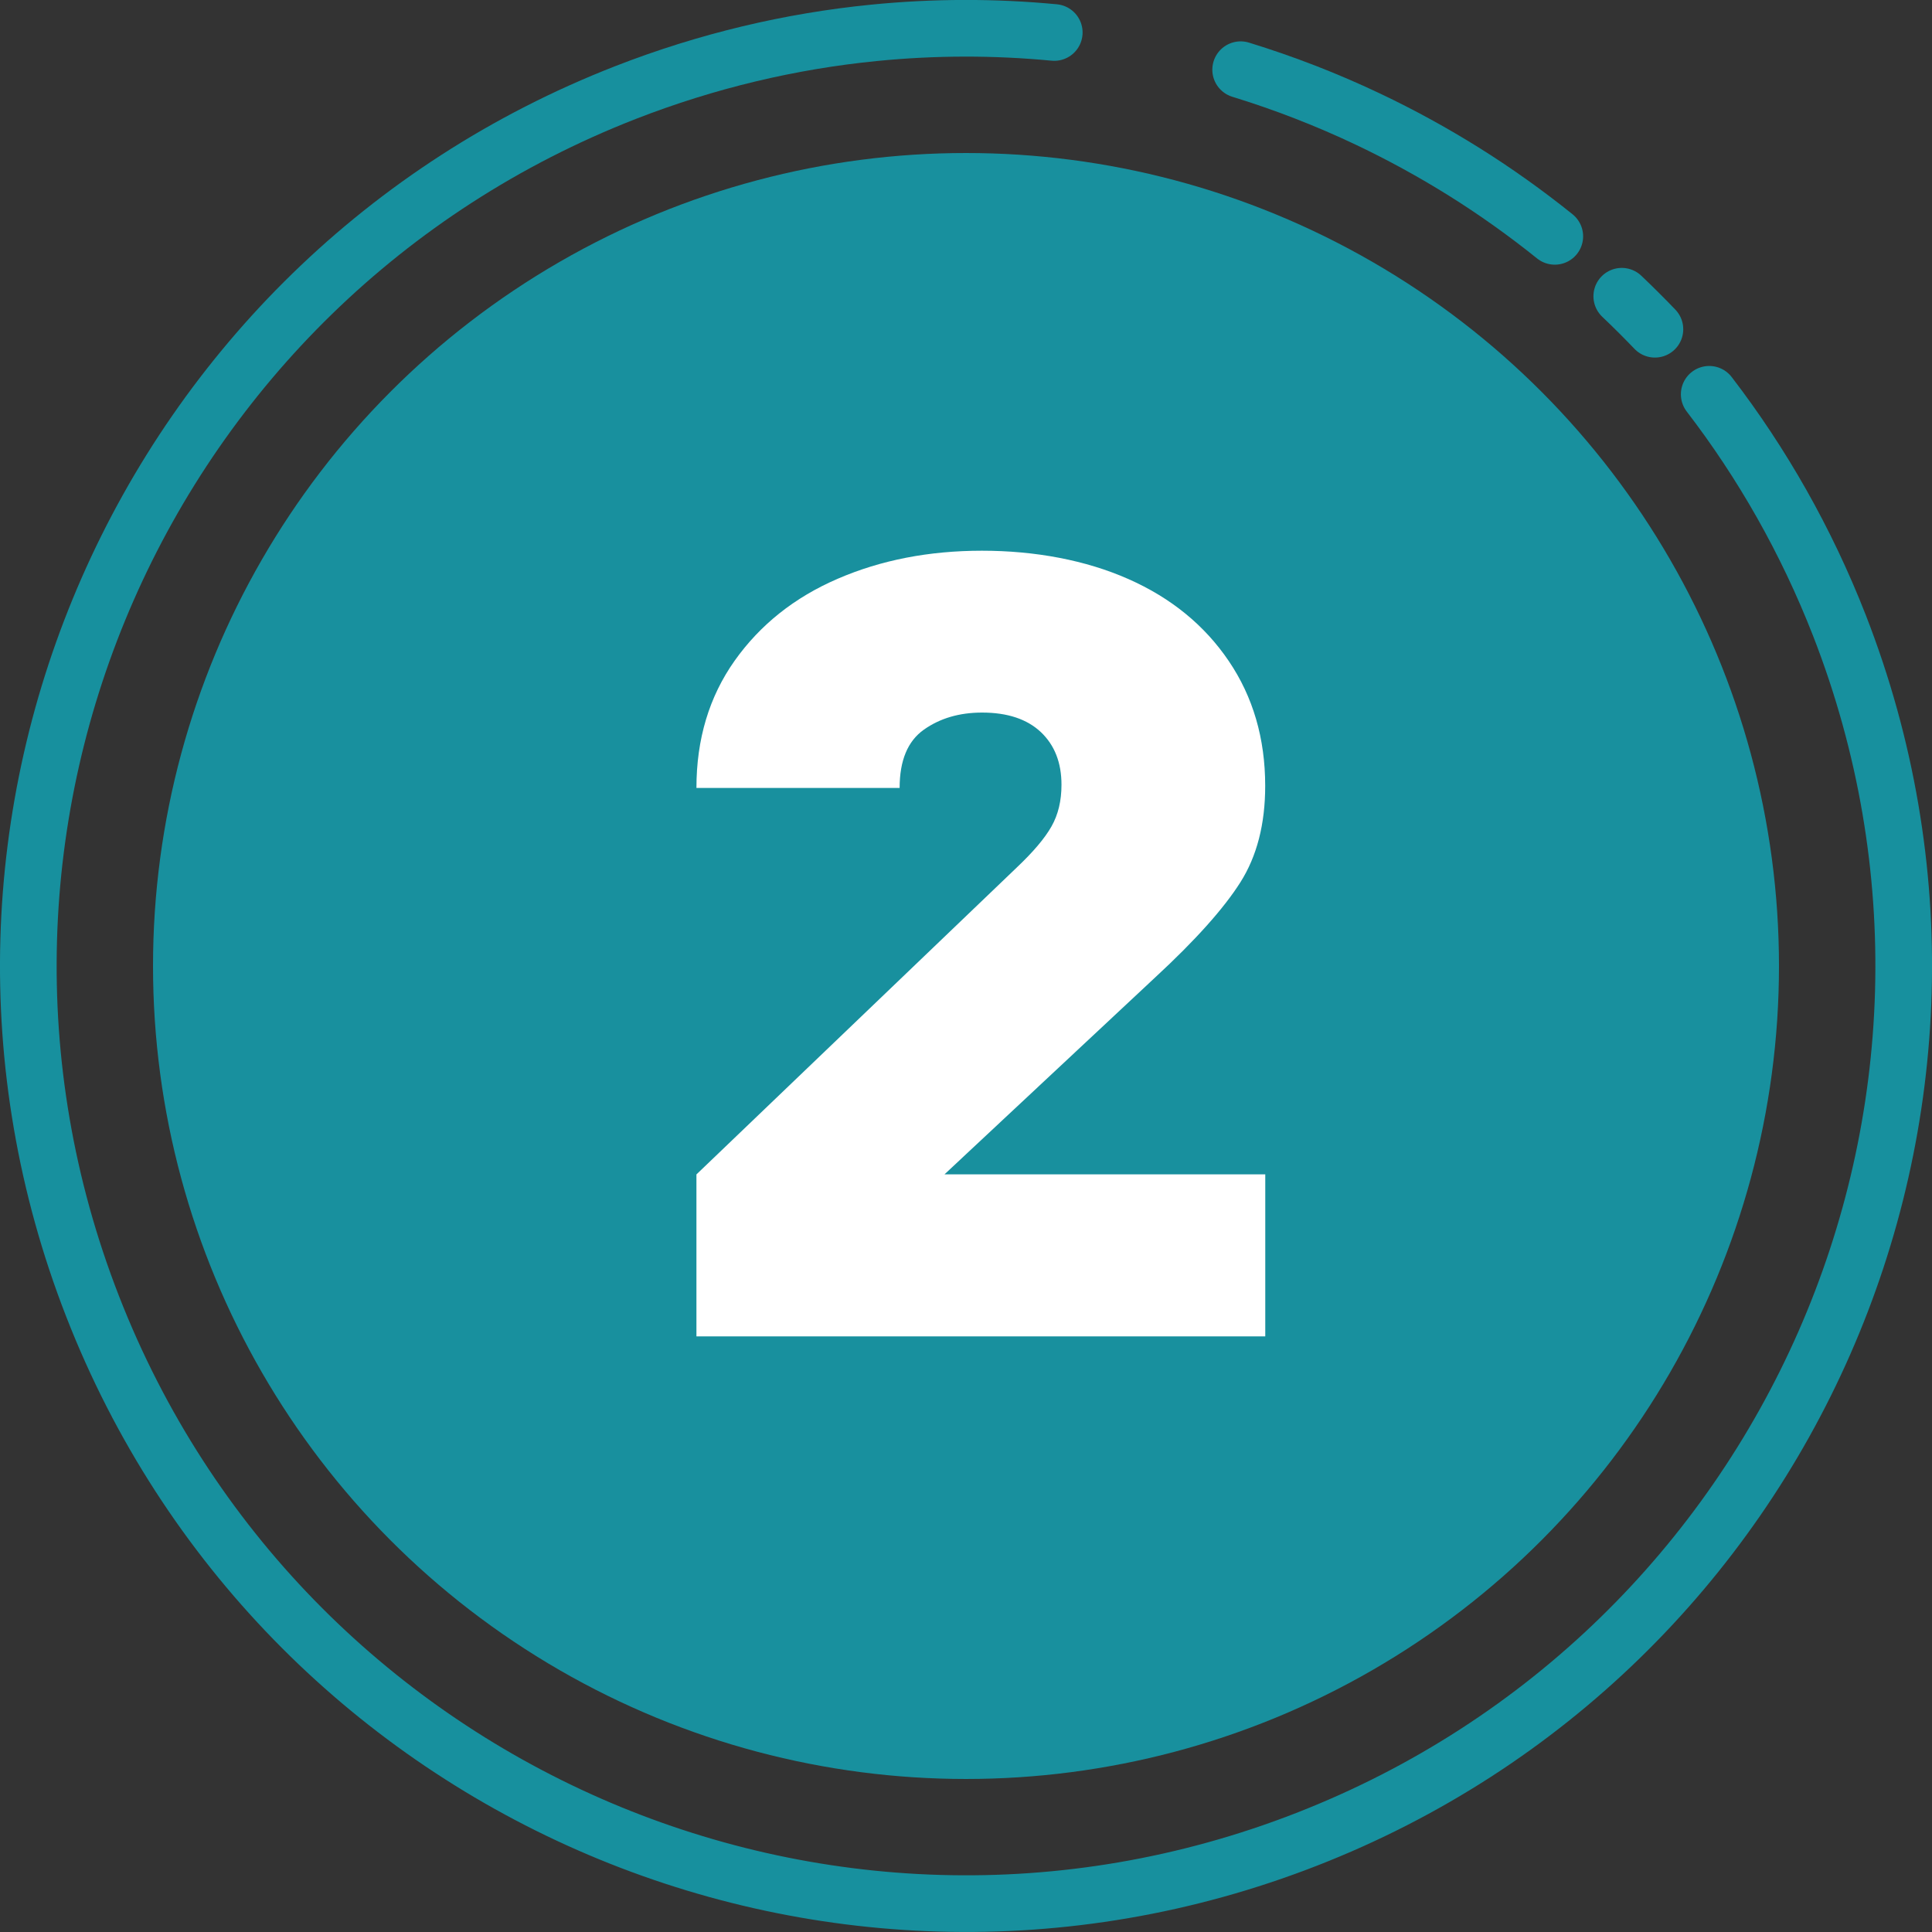
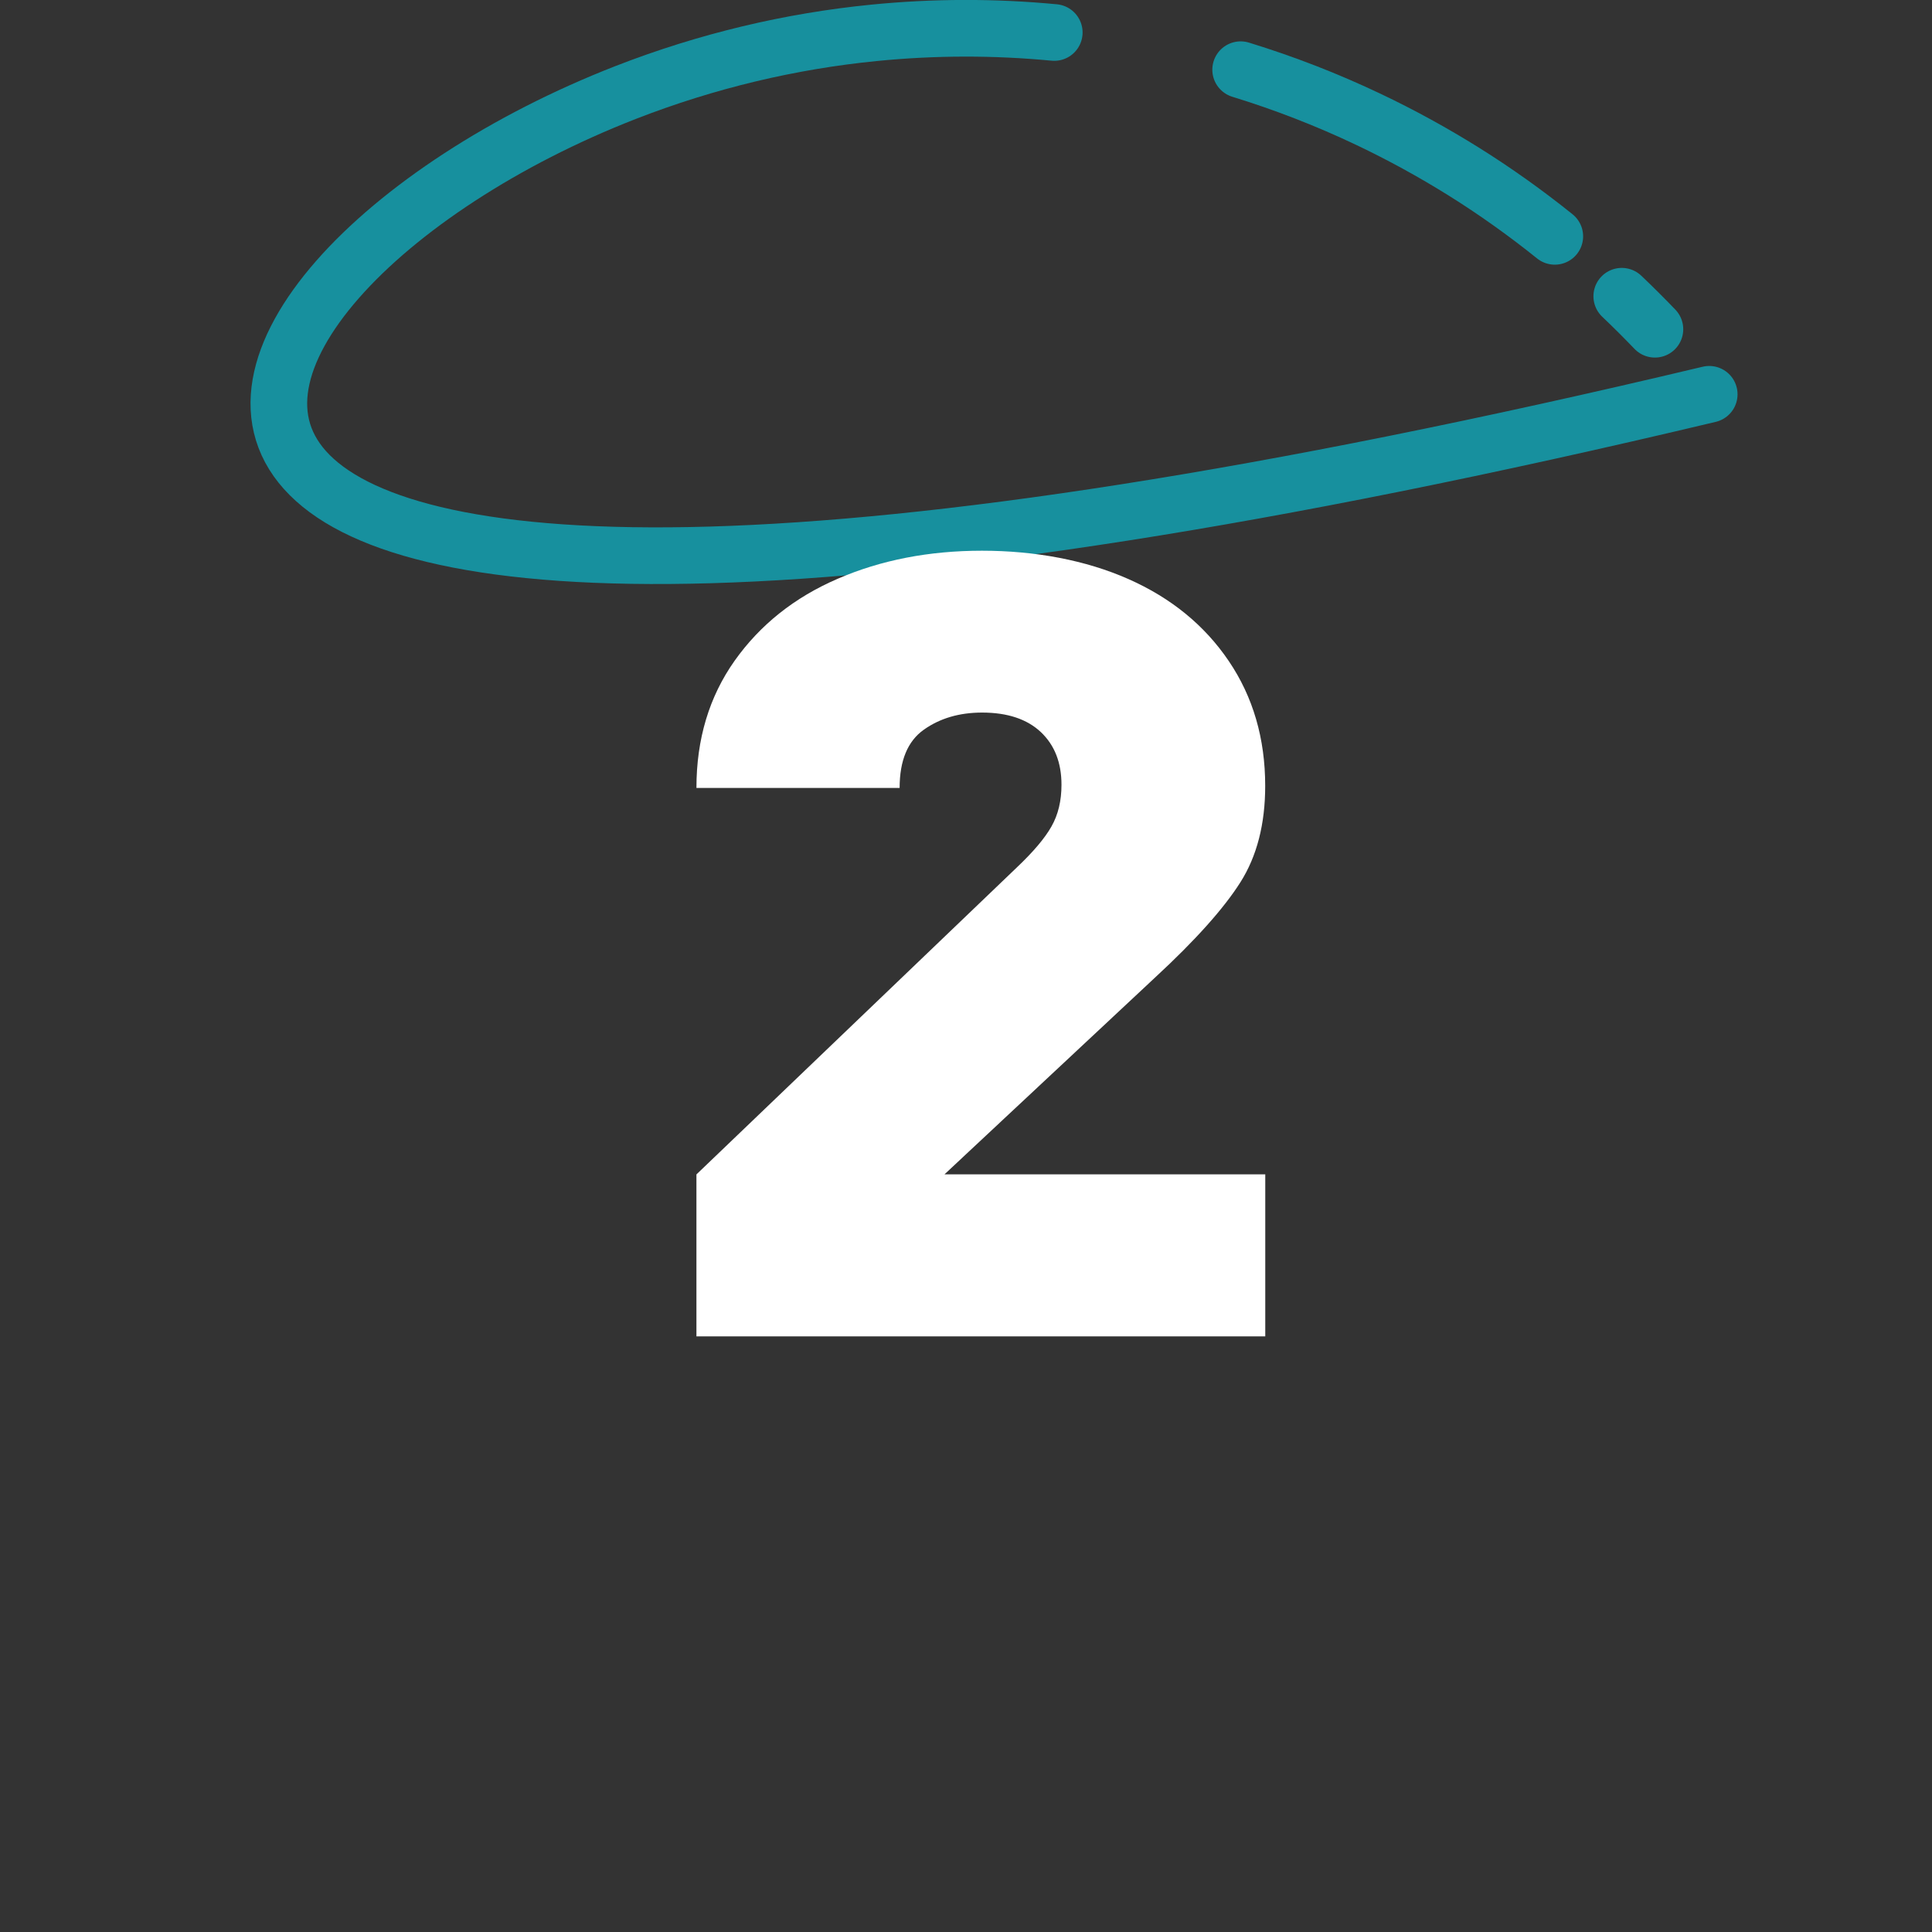
<svg xmlns="http://www.w3.org/2000/svg" id="Capa_2" viewBox="0 0 262.24 262.24">
  <rect x="0" y="0" width="262.24" height="262.24" fill="#333333" stroke="none" />
  <defs>
    <style>.cls-1{fill:#fff;}.cls-2{fill:none;fill-rule:evenodd;stroke:#17909e;stroke-linecap:round;stroke-miterlimit:10;stroke-width:7.69px;}.cls-3{fill:#18909e;}</style>
  </defs>
  <g id="objetos">
-     <path class="cls-2" d="m232,53.52c7.18,9.35,13.18,19.86,17.68,31.39,25.52,65.48-6.87,139.24-72.35,164.76-65.48,25.52-139.24-6.87-164.76-72.35C-12.96,111.85,19.43,38.09,84.91,12.56c11.09-4.32,22.41-6.98,33.7-8.1,8.22-.82,16.42-.82,24.49-.05" />
+     <path class="cls-2" d="m232,53.52C-12.96,111.85,19.43,38.09,84.91,12.56c11.09-4.32,22.41-6.98,33.7-8.1,8.22-.82,16.42-.82,24.49-.05" />
    <path class="cls-2" d="m220.13,40.21c1.53,1.45,3.03,2.95,4.5,4.48" />
    <path class="cls-2" d="m168.4,9.46c5.95,1.83,11.75,4.08,17.36,6.75,4.44,2.11,8.76,4.48,12.94,7.09s8.4,5.61,12.34,8.78" />
-     <circle class="cls-3" cx="131.12" cy="131.12" r="110.35" />
    <path class="cls-1" d="m171.74,181.39h-77.21s0-21.98,0-21.98l43.46-41.64c2.25-2.13,3.83-3.99,4.73-5.59.91-1.6,1.36-3.48,1.36-5.66,0-3-.93-5.38-2.8-7.15-1.87-1.76-4.53-2.65-7.98-2.65-3.07,0-5.71.77-7.9,2.32-2.19,1.55-3.29,4.18-3.29,7.91h-27.58c0-6.63,1.73-12.38,5.18-17.26,3.46-4.88,8.12-8.6,13.99-11.13,5.87-2.54,12.4-3.81,19.59-3.81s14.09,1.28,19.88,3.85c5.79,2.56,10.33,6.27,13.62,11.13,3.29,4.86,4.94,10.51,4.94,16.94,0,5.18-1.12,9.54-3.37,13.09-2.25,3.55-6.09,7.85-11.52,12.87l-28.64,26.77h43.54s0,21.98,0,21.98Z" />
  </g>
</svg>